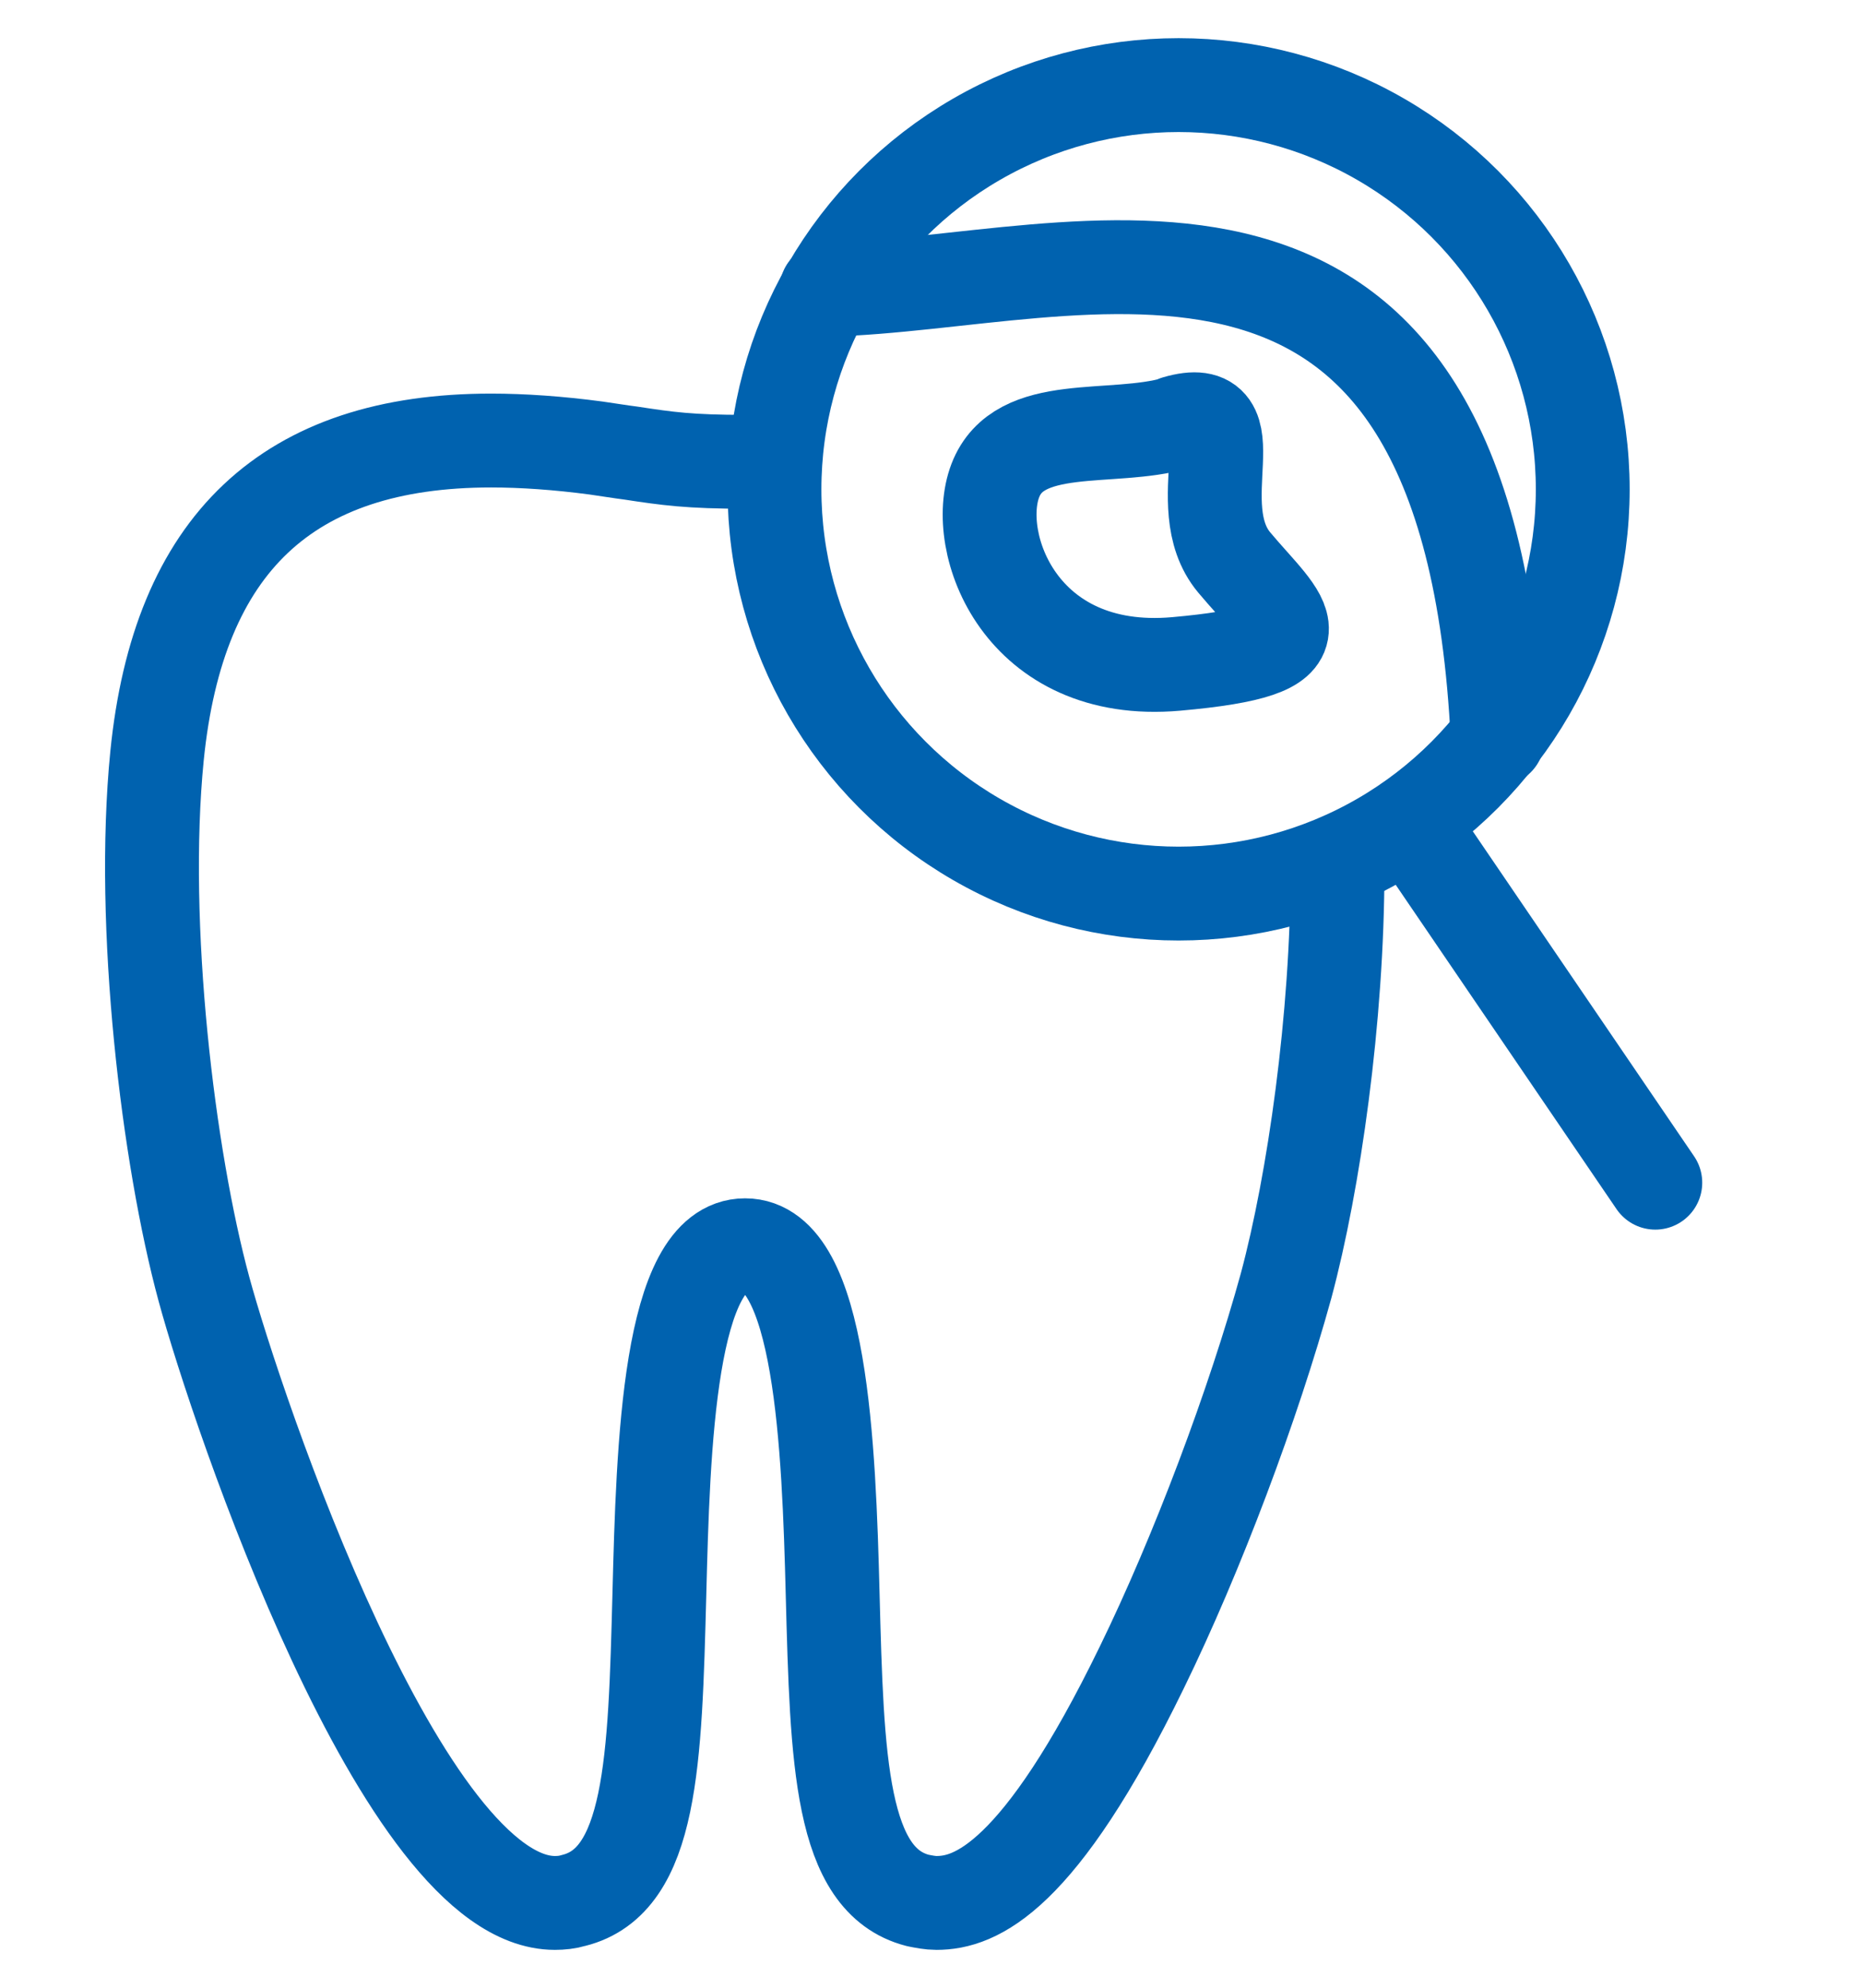
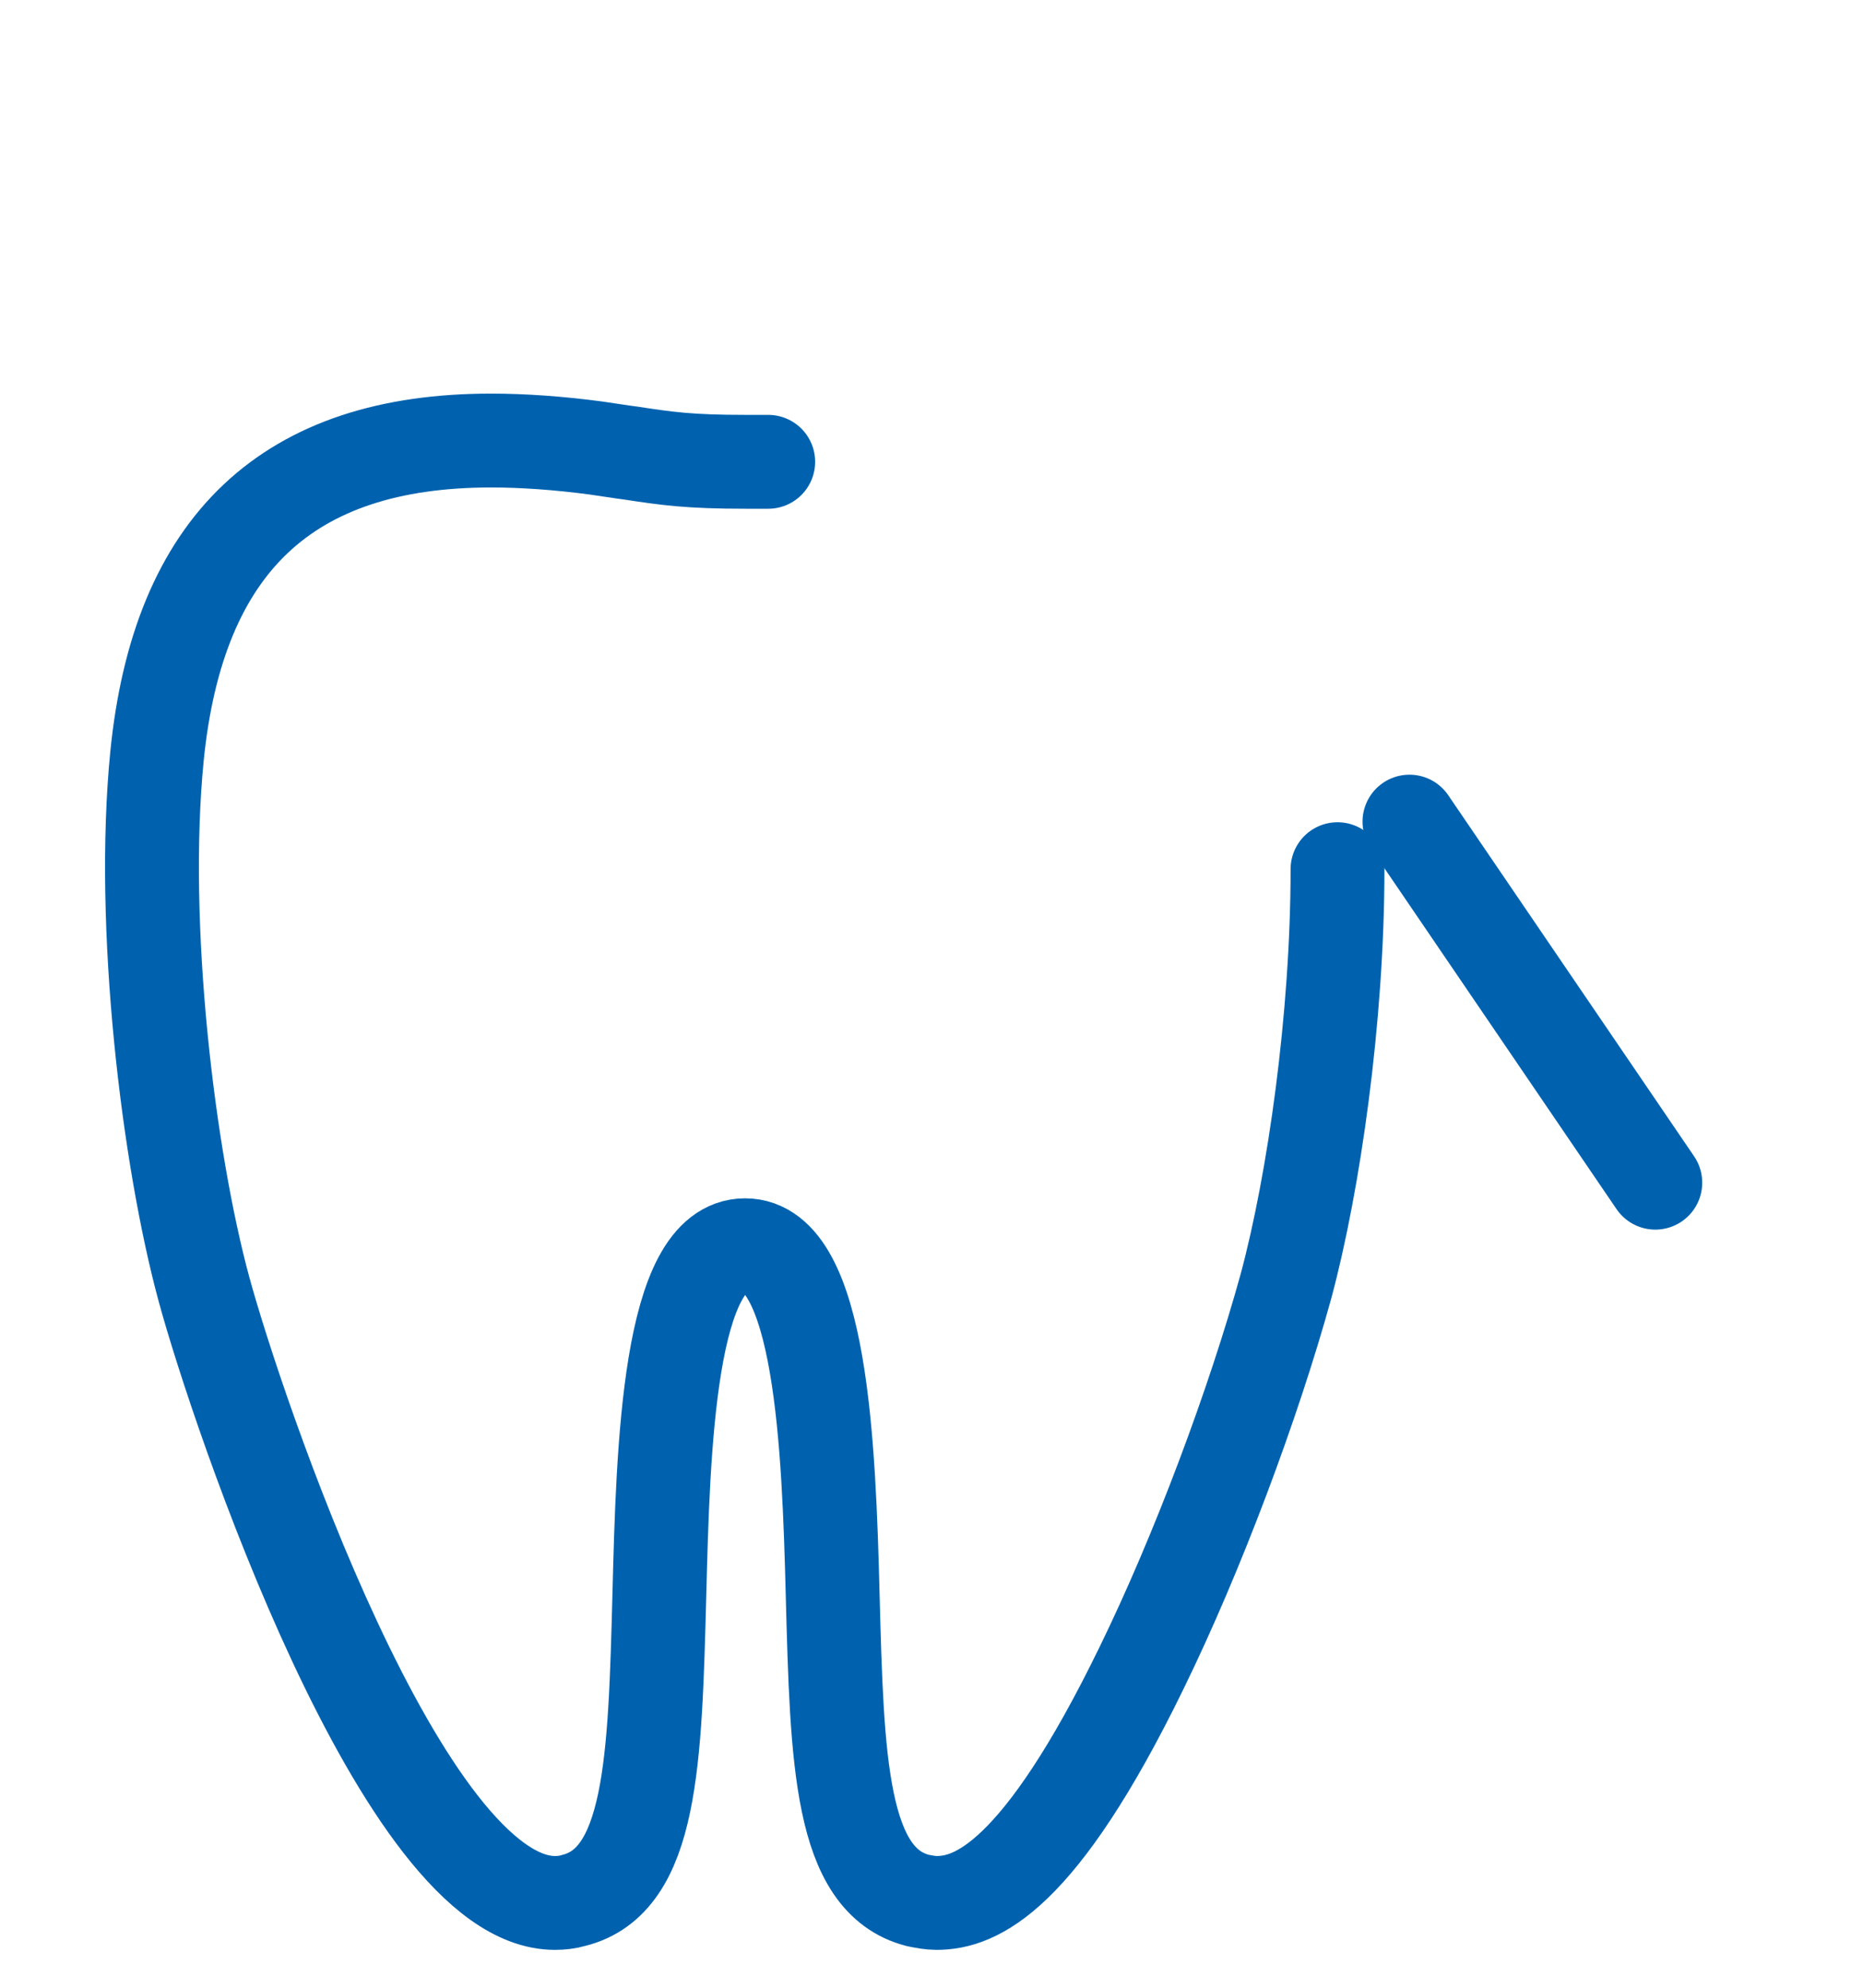
<svg xmlns="http://www.w3.org/2000/svg" id="Layer_2" data-name="Layer 2" viewBox="0 0 29.78 31.77">
  <defs>
    <style> .cls-1 { fill: none; stroke: #0062af; stroke-linecap: round; stroke-linejoin: round; stroke-width: 1.5px; } </style>
  </defs>
  <path class="cls-1" d="M12.28,7.38c-.1,0-.22,0-.36,0-.9,0-1.25-.05-1.84-.14-.16-.02-.34-.05-.55-.08-.6-.08-1.17-.12-1.68-.12-3.25,0-5,1.65-5.34,5.04-.27,2.72.18,6.42.75,8.52.53,1.95,3.18,9.81,5.61,9.81.1,0,.2-.01.3-.04,1.25-.31,1.3-2.23,1.37-4.89.06-2.36.15-5.58,1.37-5.58s1.34,3.23,1.4,5.58c.07,2.65.12,4.57,1.36,4.89.1.02.2.04.3.04.62,0,1.64-.39,3.28-3.76.89-1.82,1.79-4.22,2.31-6.11.44-1.64.82-4.27.82-6.65" />
-   <circle class="cls-1" cx="18.84" cy="7.82" r="6.46" />
  <line class="cls-1" x1="26.46" y1="18.9" x2="22.53" y2="13.13" />
-   <path class="cls-1" d="M13.21,4.63c4.05-.09,10.26-2.63,10.73,7.18" />
-   <path class="cls-1" d="M18.8,6.76c-1.03.3-2.51-.07-2.89.92s.4,3.15,2.89,2.93,1.71-.69.93-1.62.31-2.6-.93-2.24Z" />
</svg>